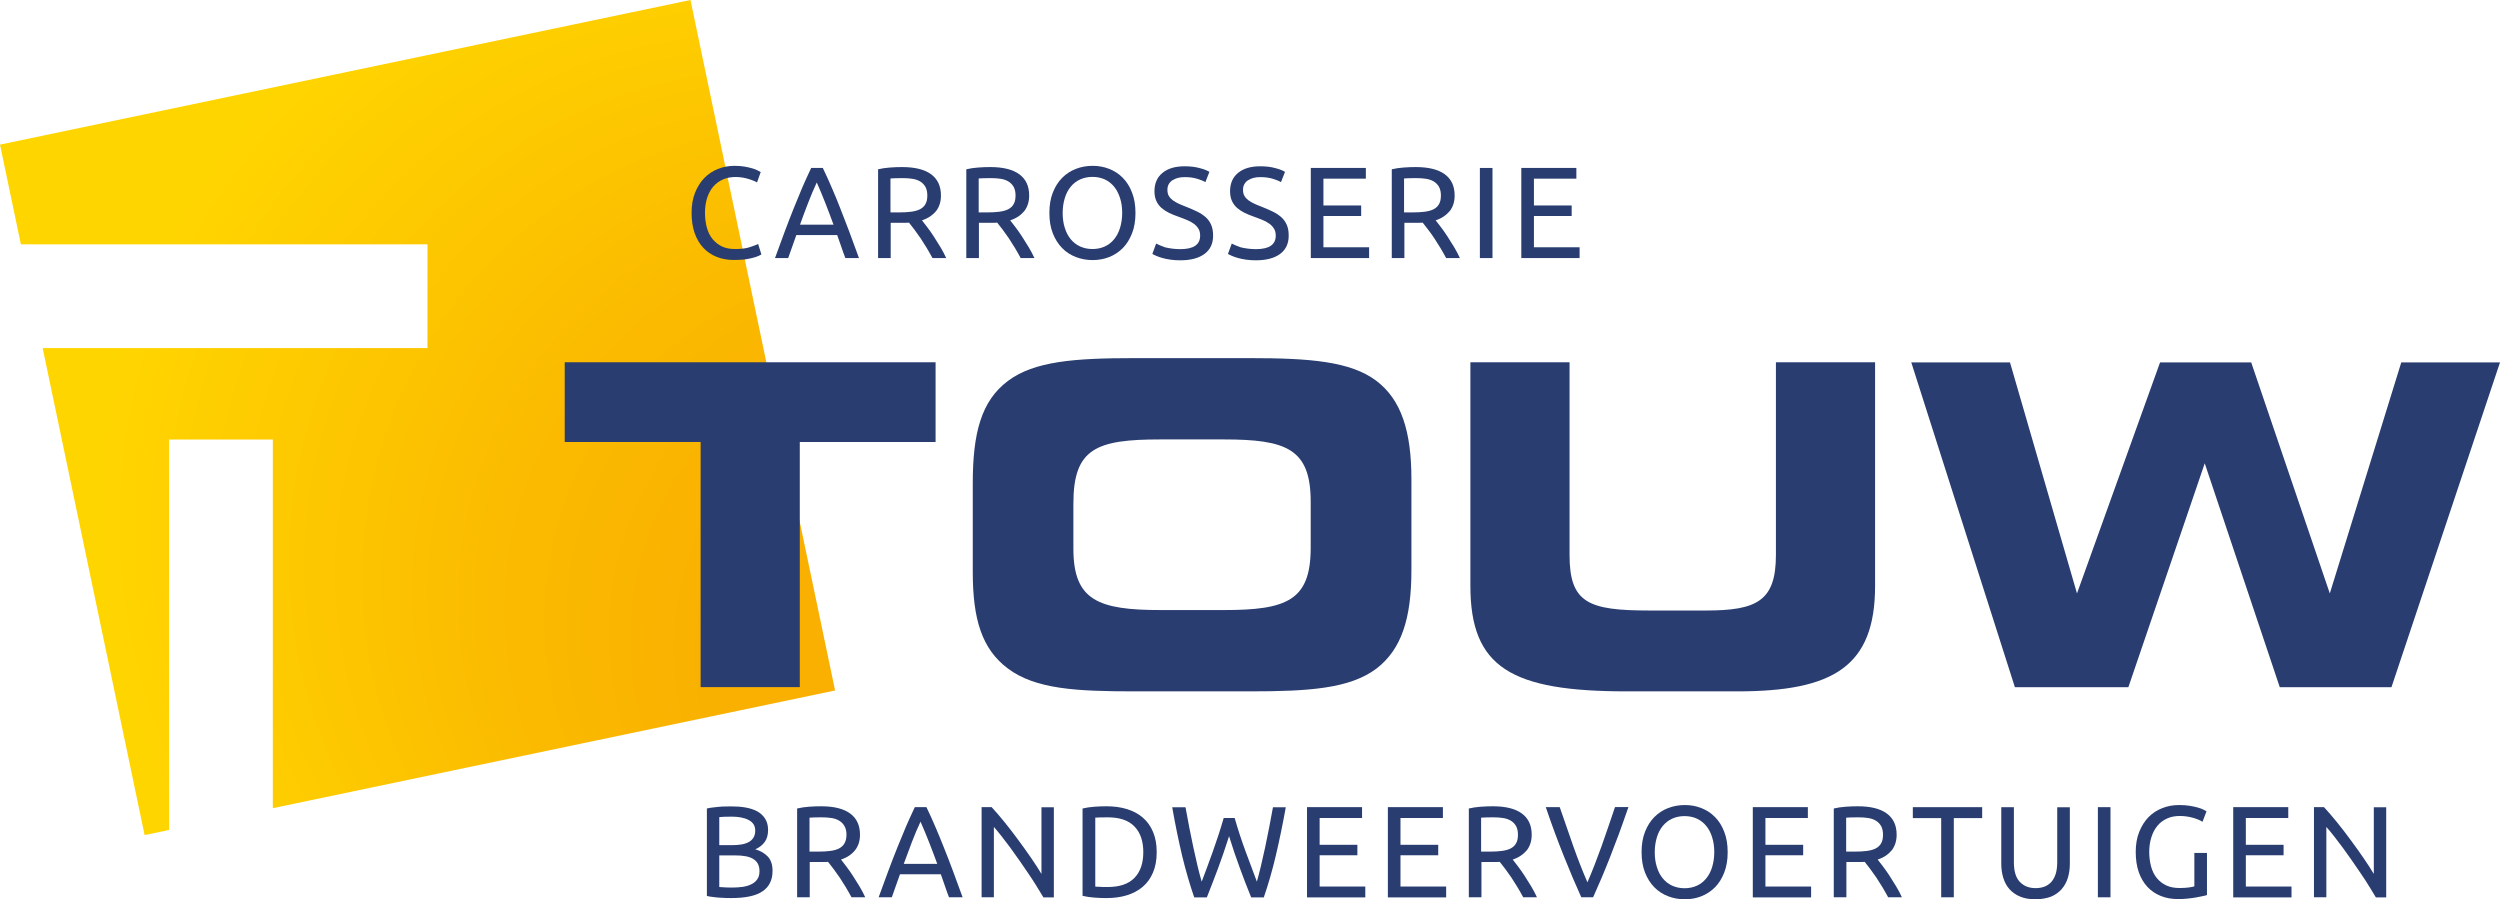
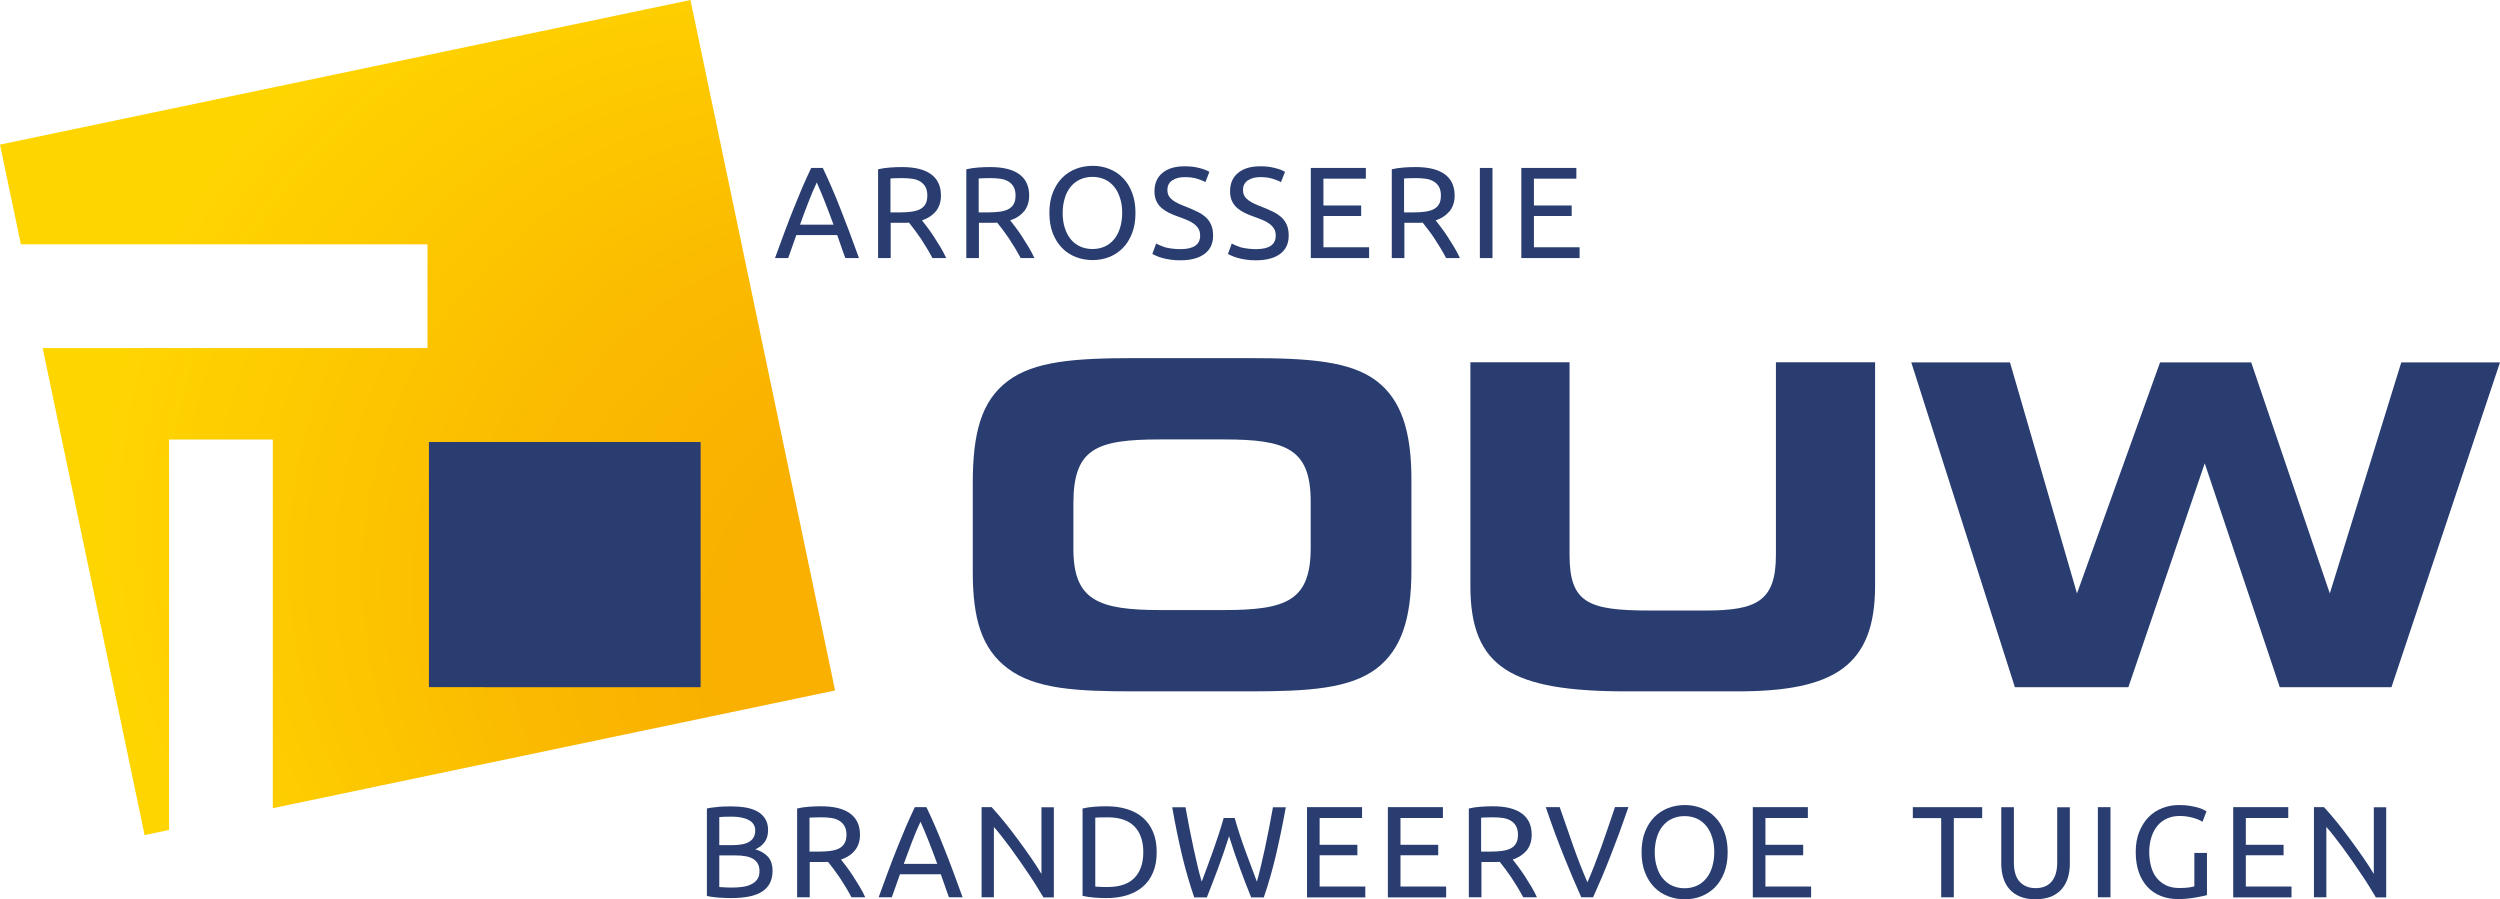
<svg xmlns="http://www.w3.org/2000/svg" version="1.1" id="Laag_1" x="0px" y="0px" viewBox="0 0 223.87 80.53" style="enable-background:new 0 0 223.87 80.53;" xml:space="preserve">
  <style type="text/css">
	.st0{fill:url(#SVGID_1_);}
	.st1{fill:#293D70;}
</style>
  <radialGradient id="SVGID_1_" cx="38.227" cy="34.55" r="80.621" fx="108.197" fy="69.131" gradientUnits="userSpaceOnUse">
    <stop offset="0.286" style="stop-color:#F9B000" />
    <stop offset="0.414" style="stop-color:#FBBA00" />
    <stop offset="0.652" style="stop-color:#FFD400" />
    <stop offset="0.664" style="stop-color:#FFD500" />
  </radialGradient>
  <polygon class="st0" points="15.14,39.36 24.43,39.36 24.43,72.37 74.78,61.83 61.83,0 0,12.95 1.87,21.88 38.28,21.88 38.28,31.17   3.82,31.17 12.95,74.78 15.14,74.32 " />
-   <path class="st1" d="m62.74 61.54v-21.96h-12.17v-7.14h33.21v7.14h-12.16v21.95h-8.88z" />
+   <path class="st1" d="m62.74 61.54v-21.96h-12.17v-7.14v7.14h-12.16v21.95h-8.88z" />
  <path class="st1" d="m103.95 54.63c-5.63 0-7.83-.88-7.83-5.49v-4.05c0-4.93 2.04-5.74 7.79-5.74h5.67c5.63 0 7.79.84 7.79 5.58v4.13c0 4.73-2.16 5.57-7.79 5.57h-5.63zm-2.39 7.28h10.38c5.27 0 8.92-.24 11.32-2.04c2.24-1.72 3.13-4.48 3.13-8.81v-8.14c0-4.33-.92-7.13-3.13-8.81c-2.32-1.76-6.01-2.04-11.32-2.04h-10.42c-5.31 0-8.91.28-11.26 2.04c-2.4 1.8-3.15 4.68-3.15 9.17v7.94c0 4.21.8 6.89 3.15 8.65c2.47 1.84 6.1 2.04 11.3 2.04z" />
  <path class="st1" d="m140.55 32.44v17.26c0 4.29 1.68 4.97 7.16 4.97h5.04c4.56 0 6.28-.84 6.28-4.97v-17.26h8.88v20.03c0 7.2-3.72 9.44-12.32 9.44h-9.92c-10.32 0-14-2.12-14-9.44v-20.03h8.88z" />
  <path class="st1" d="m180.43 61.54l-9.28-29.09h8.84l6 20.69l7.44-20.69h8.16l7.04 20.69l6.4-20.69h8.84l-9.72 29.09h-10l-6.72-20.05l-6.84 20.05h-10.16z" />
  <g>
-     <path class="st1" d="m65.72 23.28c-.57 0-1.08-.09-1.55-.28c-.47-.19-.87-.46-1.2-.82c-.33-.36-.59-.8-.77-1.32c-.18-.52-.27-1.12-.27-1.8c0-.68.1-1.27.31-1.8c.21-.52.48-.96.83-1.32c.35-.36.76-.63 1.22-.81c.47-.19.96-.28 1.49-.28c.33 0 .63.02.9.07c.27.05.5.1.7.16c.2.06.36.12.48.19c.12.06.21.11.26.14l-.33.93c-.07-.05-.17-.1-.3-.15c-.13-.05-.28-.11-.45-.16c-.17-.05-.35-.1-.55-.13c-.2-.03-.4-.05-.6-.05c-.43 0-.81.07-1.15.22c-.34.15-.63.36-.87.64c-.24.28-.42.62-.55 1.02c-.13.4-.19.85-.19 1.34c0 .48.06.92.17 1.32c.11.4.28.74.51 1.02c.23.28.51.5.84.66c.34.16.73.23 1.18.23c.52 0 .95-.05 1.29-.16c.34-.11.6-.21.77-.29l.29.93c-.05.04-.15.09-.29.15c-.14.06-.31.12-.52.17c-.21.05-.45.1-.73.14c-.29.02-.6.04-.92.04z" />
    <path class="st1" d="m75.7 23.11c-.13-.35-.26-.69-.37-1.03c-.12-.34-.24-.68-.36-1.03h-3.66l-.73 2.06h-1.18c.31-.85.6-1.64.87-2.37c.27-.73.54-1.42.8-2.07c.26-.65.52-1.28.77-1.87c.26-.59.52-1.18.8-1.76h1.04c.28.58.55 1.17.8 1.76c.26.59.52 1.22.77 1.87c.26.65.52 1.34.8 2.07c.27.73.56 1.52.87 2.37h-1.22zm-1.06-2.99c-.25-.68-.49-1.33-.74-1.96c-.25-.63-.5-1.24-.76-1.82c-.27.58-.53 1.19-.77 1.82c-.25.63-.49 1.29-.73 1.96h3z" />
    <path class="st1" d="m82.56 19.73c.12.16.28.36.47.61c.19.25.39.53.59.84c.2.31.4.63.6.96c.2.33.37.66.51.97h-1.23c-.16-.29-.32-.59-.51-.9c-.18-.3-.37-.59-.55-.87c-.19-.28-.37-.53-.55-.77s-.35-.45-.49-.63c-.1.01-.2.01-.31.01s-.21 0-.32 0h-1.01v3.16h-1.13v-7.95c.32-.08.67-.13 1.07-.16c.39-.03.75-.04 1.08-.04c1.13 0 2 .21 2.59.64c.59.43.89 1.06.89 1.91c0 .54-.14.99-.42 1.37c-.31.38-.73.67-1.28.85zm-1.71-3.78c-.48 0-.85.01-1.11.03v3.04h.8c.39 0 .74-.02 1.05-.06c.31-.04.57-.11.79-.22c.21-.11.38-.26.49-.46c.12-.2.17-.46.17-.79c0-.3-.06-.55-.17-.76c-.12-.2-.27-.36-.47-.48c-.2-.12-.43-.2-.7-.24c-.27-.04-.55-.06-.85-.06z" />
    <path class="st1" d="m90.46 19.73c.12.16.28.36.47.61c.19.25.39.53.59.84c.2.31.4.63.6.96c.2.33.37.66.51.97h-1.23c-.16-.29-.32-.59-.51-.9c-.18-.3-.37-.59-.55-.87c-.19-.28-.37-.53-.55-.77s-.35-.45-.49-.63c-.1.01-.2.01-.31.01s-.21 0-.32 0h-1.01v3.16h-1.13v-7.95c.32-.08.67-.13 1.07-.16c.39-.03.75-.04 1.08-.04c1.13 0 2 .21 2.59.64c.59.43.89 1.06.89 1.91c0 .54-.14.99-.42 1.37c-.31.38-.72.67-1.28.85zm-1.71-3.78c-.48 0-.85.01-1.11.03v3.04h.8c.39 0 .74-.02 1.05-.06c.31-.04.57-.11.79-.22c.21-.11.38-.26.49-.46c.12-.2.17-.46.17-.79c0-.3-.06-.55-.17-.76c-.12-.2-.27-.36-.47-.48c-.2-.12-.43-.2-.7-.24c-.26-.04-.54-.06-.85-.06z" />
    <path class="st1" d="m93.97 19.07c0-.69.1-1.3.31-1.83c.21-.53.49-.97.84-1.32c.35-.35.76-.62 1.23-.8c.47-.18.97-.27 1.5-.27c.52 0 1.01.09 1.47.27c.46.18.87.44 1.22.8c.35.35.63.79.83 1.32c.21.53.31 1.14.31 1.83c0 .69-.1 1.3-.31 1.83c-.21.53-.48.97-.83 1.32c-.35.35-.76.62-1.22.8c-.46.18-.95.27-1.47.27c-.53 0-1.03-.09-1.5-.27c-.47-.18-.88-.44-1.23-.8c-.35-.35-.63-.79-.84-1.32c-.21-.53-.31-1.14-.31-1.83zm1.19 0c0 .49.06.93.19 1.33c.12.4.3.74.53 1.02s.51.5.84.65c.33.15.7.23 1.11.23c.41 0 .78-.08 1.11-.23c.33-.15.6-.37.83-.65c.23-.28.41-.62.53-1.02c.12-.4.19-.84.19-1.33c0-.49-.06-.93-.19-1.33s-.3-.74-.53-1.02c-.23-.28-.51-.5-.83-.65c-.33-.15-.7-.23-1.11-.23c-.41 0-.78.08-1.11.23c-.33.15-.61.37-.84.65c-.23.28-.41.62-.53 1.02s-.19.84-.19 1.33z" />
    <path class="st1" d="m105.7 22.31c1.18 0 1.77-.4 1.77-1.21c0-.25-.05-.46-.16-.63s-.25-.33-.43-.45c-.18-.13-.38-.24-.61-.33c-.23-.09-.47-.19-.73-.28c-.3-.1-.58-.22-.84-.34c-.26-.13-.49-.28-.69-.45c-.19-.17-.35-.38-.46-.62c-.11-.24-.17-.53-.17-.87c0-.71.24-1.26.72-1.65c.48-.4 1.15-.59 1.99-.59c.49 0 .93.05 1.33.16c.4.1.69.22.88.34l-.36.92c-.16-.1-.41-.2-.73-.3c-.32-.1-.7-.15-1.12-.15c-.22 0-.42.02-.61.07c-.19.05-.35.12-.49.21c-.14.09-.25.21-.33.35c-.08.14-.12.31-.12.51c0 .22.04.4.13.55c.09.15.21.28.36.39c.16.11.34.22.54.31c.21.09.43.19.68.28c.35.14.67.28.96.42c.29.14.54.31.76.5c.21.19.38.43.49.69c.12.27.17.59.17.97c0 .71-.26 1.25-.77 1.63c-.52.38-1.24.57-2.18.57c-.32 0-.61-.02-.88-.06c-.27-.04-.51-.09-.72-.15s-.39-.12-.54-.19c-.15-.07-.27-.12-.35-.17l.34-.93c.18.1.45.21.81.34c.38.09.83.16 1.36.16z" />
    <path class="st1" d="m112.47 22.31c1.18 0 1.77-.4 1.77-1.21c0-.25-.05-.46-.16-.63s-.25-.33-.43-.45c-.18-.13-.38-.24-.61-.33c-.23-.09-.47-.19-.73-.28c-.3-.1-.58-.22-.84-.34c-.26-.13-.49-.28-.69-.45c-.19-.17-.35-.38-.46-.62c-.11-.24-.17-.53-.17-.87c0-.71.24-1.26.72-1.65c.48-.4 1.15-.59 1.99-.59c.49 0 .93.05 1.33.16c.4.1.69.22.88.34l-.36.92c-.16-.1-.41-.2-.73-.3c-.32-.1-.7-.15-1.12-.15c-.22 0-.42.02-.61.07c-.19.05-.35.12-.49.21c-.14.09-.25.21-.33.35c-.08.14-.12.31-.12.51c0 .22.04.4.13.55c.09.15.21.28.36.39c.16.11.34.22.54.31c.21.09.43.19.68.28c.35.14.67.28.96.42c.29.14.54.31.76.5c.21.19.38.43.49.69c.12.27.17.59.17.97c0 .71-.26 1.25-.77 1.63c-.52.38-1.24.57-2.18.57c-.32 0-.61-.02-.88-.06c-.27-.04-.51-.09-.72-.15s-.39-.12-.54-.19c-.15-.07-.27-.12-.35-.17l.34-.93c.18.1.45.21.81.34c.39.09.84.16 1.36.16z" />
    <path class="st1" d="m117.38 23.11v-8.07h4.93v.96h-3.8v2.4h3.38v.94h-3.38v2.8h4.09v.97h-5.22z" />
    <path class="st1" d="m128.56 19.73c.12.16.28.36.47.61c.19.25.39.53.59.84c.2.31.4.63.6.96c.2.33.37.66.51.97h-1.23c-.16-.29-.32-.59-.51-.9c-.18-.3-.37-.59-.55-.87s-.37-.53-.55-.77c-.18-.24-.35-.45-.49-.63c-.1.01-.2.01-.31.01s-.21 0-.32 0h-1.01v3.16h-1.13v-7.95c.32-.08.67-.13 1.07-.16c.39-.03.75-.04 1.08-.04c1.13 0 2 .21 2.59.64c.59.43.89 1.06.89 1.91c0 .54-.14.99-.42 1.37c-.32.38-.73.67-1.28.85zm-1.72-3.78c-.48 0-.85.01-1.11.03v3.04h.8c.39 0 .74-.02 1.05-.06c.31-.04.57-.11.79-.22c.21-.11.38-.26.49-.46c.12-.2.17-.46.17-.79c0-.3-.06-.55-.17-.76c-.12-.2-.27-.36-.47-.48c-.2-.12-.43-.2-.7-.24c-.26-.04-.54-.06-.85-.06z" />
    <path class="st1" d="m132.52 15.04h1.13v8.07h-1.13v-8.07z" />
    <path class="st1" d="m136.23 23.11v-8.07h4.93v.96h-3.8v2.4h3.38v.94h-3.38v2.8h4.09v.97h-5.22z" />
  </g>
  <g>
    <path class="st1" d="m65.47 80.42c-.16 0-.34 0-.53-.01c-.19-.01-.38-.02-.57-.03c-.19-.02-.38-.03-.56-.06c-.19-.02-.36-.05-.51-.09v-7.83c.16-.04.33-.07.51-.09c.19-.02.37-.04.56-.06c.19-.02.38-.03.56-.03c.19-.01.36-.01.52-.01c.47 0 .9.03 1.31.1c.41.07.76.19 1.06.35c.3.17.53.39.7.66c.17.27.26.61.26 1c0 .44-.1.81-.31 1.09c-.21.28-.49.5-.84.64c.47.14.85.36 1.13.66c.28.3.42.73.42 1.28c0 .81-.3 1.42-.89 1.82c-.59.41-1.53.61-2.82.61zm-1.06-4.74h1.19c.28 0 .54-.02.79-.06c.25-.04.46-.11.65-.21c.18-.1.33-.23.43-.4s.16-.37.16-.62c0-.23-.05-.43-.16-.59c-.11-.16-.26-.29-.45-.38c-.19-.1-.41-.17-.67-.22s-.53-.07-.82-.07c-.29 0-.51 0-.68.01c-.16.01-.31.02-.44.03v2.51zm0 .91v2.84c.09.01.19.02.3.02c.1.01.22.01.35.02c.14 0 .29.01.47.01c.33 0 .65-.02.95-.06c.3-.04.56-.12.79-.23c.23-.11.41-.26.54-.45c.14-.19.2-.44.2-.73c0-.26-.05-.49-.15-.67c-.1-.18-.25-.33-.44-.44c-.19-.11-.42-.19-.68-.23c-.26-.05-.56-.07-.89-.07h-1.44z" />
    <path class="st1" d="m75.31 76.97c.12.16.28.36.47.61c.19.25.39.53.59.84c.2.31.4.63.6.96s.37.66.51.97h-1.23c-.16-.29-.32-.59-.51-.9c-.18-.3-.37-.59-.55-.87c-.19-.28-.37-.53-.55-.77c-.18-.24-.35-.45-.49-.63c-.1.01-.2.01-.31.01c-.11 0-.21 0-.32 0h-1.01v3.16h-1.13v-7.95c.32-.08.67-.13 1.07-.16c.39-.03.75-.04 1.08-.04c1.13 0 2 .21 2.59.64c.59.43.89 1.06.89 1.91c0 .54-.14.99-.43 1.37c-.3.38-.72.67-1.27.85zm-1.71-3.78c-.48 0-.85.01-1.11.03v3.04h.8c.39 0 .74-.02 1.05-.06c.31-.04.57-.11.79-.22c.21-.11.38-.26.49-.46c.12-.2.18-.46.18-.79c0-.3-.06-.55-.18-.76c-.12-.2-.27-.36-.47-.48c-.2-.12-.43-.2-.7-.24c-.27-.04-.55-.06-.85-.06z" />
    <path class="st1" d="m84.98 80.35c-.13-.35-.26-.69-.37-1.03c-.12-.34-.24-.68-.36-1.03h-3.66l-.73 2.06h-1.18c.31-.85.6-1.64.87-2.37c.27-.73.54-1.42.8-2.07s.52-1.28.77-1.87c.26-.59.52-1.18.8-1.76h1.04c.28.58.55 1.17.8 1.76c.26.59.51 1.22.77 1.87s.53 1.34.8 2.07c.27.73.56 1.52.87 2.37h-1.22zm-1.05-2.99c-.25-.68-.49-1.33-.74-1.96c-.25-.63-.5-1.24-.76-1.82c-.27.58-.53 1.19-.77 1.82s-.49 1.29-.73 1.96h3z" />
    <path class="st1" d="m93.43 80.35c-.17-.29-.37-.61-.59-.97c-.22-.36-.46-.73-.72-1.11c-.26-.38-.52-.77-.8-1.17c-.28-.4-.55-.78-.82-1.15c-.27-.37-.54-.72-.79-1.04c-.26-.33-.49-.61-.71-.86v6.3h-1.1v-8.07h.9c.36.39.75.84 1.17 1.36c.42.52.83 1.05 1.23 1.6c.41.55.79 1.09 1.15 1.61c.36.53.67 1 .91 1.41v-5.97h1.11v8.07h-.94z" />
    <path class="st1" d="m103.58 76.31c0 .7-.11 1.31-.33 1.82c-.22.52-.52.94-.92 1.28c-.4.34-.87.59-1.42.76c-.55.17-1.16.25-1.82.25c-.33 0-.69-.01-1.08-.04c-.39-.03-.75-.08-1.07-.16v-7.82c.32-.08.67-.13 1.07-.16c.39-.03.75-.04 1.08-.04c.66 0 1.26.08 1.82.25c.55.17 1.03.42 1.42.76c.4.34.7.76.92 1.28c.22.51.33 1.12.33 1.82zm-4.39 3.12c1.07 0 1.87-.27 2.4-.82c.53-.55.79-1.31.79-2.3c0-.99-.26-1.75-.79-2.3c-.53-.55-1.33-.82-2.4-.82c-.32 0-.56 0-.74.01c-.17.01-.3.02-.37.02v6.17c.07.01.19.02.37.02c.18.02.42.02.74.02z" />
    <path class="st1" d="m110.06 74.88c-.33 1.04-.66 2-.99 2.89c-.33.89-.67 1.75-1 2.59h-1.13c-.41-1.19-.77-2.44-1.09-3.76c-.31-1.32-.61-2.76-.88-4.31h1.19c.11.61.22 1.21.34 1.82c.12.61.24 1.19.36 1.76c.12.57.25 1.12.37 1.64c.12.52.25 1 .38 1.44c.31-.81.64-1.71.99-2.68s.68-1.98.98-3.02h.98c.3 1.04.63 2.05.99 3.02c.36.97.69 1.87 1 2.68c.12-.43.25-.91.37-1.43c.12-.52.25-1.07.37-1.64c.12-.57.24-1.16.36-1.77c.12-.61.23-1.22.34-1.82h1.15c-.28 1.55-.58 2.99-.89 4.31c-.31 1.32-.67 2.57-1.08 3.76h-1.13c-.34-.84-.68-1.7-1-2.59c-.33-.89-.66-1.85-.98-2.89z" />
    <path class="st1" d="m117.04 80.35v-8.07h4.93v.97h-3.8v2.4h3.38v.94h-3.38v2.8h4.09v.97h-5.22z" />
    <path class="st1" d="m124.28 80.35v-8.07h4.93v.97h-3.8v2.4h3.38v.94h-3.38v2.8h4.09v.97h-5.22z" />
    <path class="st1" d="m135.46 76.97c.12.16.28.36.47.61c.19.25.39.53.59.84c.2.31.4.63.6.96c.2.33.37.66.51.97h-1.23c-.16-.29-.32-.59-.51-.9s-.37-.59-.55-.87c-.19-.28-.37-.53-.55-.77c-.18-.24-.35-.45-.49-.63c-.1.01-.2.01-.31.01c-.1 0-.21 0-.32 0h-1.01v3.16h-1.13v-7.95c.32-.08.67-.13 1.07-.16c.39-.03.75-.04 1.08-.04c1.13 0 2 .21 2.59.64c.59.43.89 1.06.89 1.91c0 .54-.14.99-.42 1.37c-.32.38-.73.67-1.28.85zm-1.72-3.78c-.48 0-.85.01-1.11.03v3.04h.8c.39 0 .74-.02 1.05-.06c.31-.04.57-.11.79-.22c.21-.11.38-.26.49-.46c.12-.2.17-.46.17-.79c0-.3-.06-.55-.17-.76c-.12-.2-.27-.36-.47-.48c-.2-.12-.43-.2-.7-.24c-.26-.04-.54-.06-.85-.06z" />
    <path class="st1" d="m145.82 72.28c-.29.85-.58 1.64-.84 2.37c-.27.73-.53 1.41-.79 2.07s-.51 1.28-.76 1.87c-.25.59-.51 1.18-.77 1.76h-1.06c-.26-.58-.52-1.17-.77-1.76c-.25-.59-.51-1.22-.77-1.87c-.26-.65-.53-1.34-.8-2.07c-.27-.73-.55-1.52-.84-2.37h1.25c.42 1.23.83 2.41 1.23 3.54c.4 1.13.82 2.2 1.25 3.19c.43-.99.84-2.05 1.25-3.19c.4-1.14.81-2.32 1.22-3.55h1.2z" />
    <path class="st1" d="m147 76.31c0-.69.1-1.3.31-1.83c.21-.53.49-.97.84-1.32c.35-.35.76-.62 1.23-.8c.47-.18.97-.27 1.5-.27c.52 0 1.01.09 1.47.27c.46.18.87.44 1.22.8c.35.35.63.79.83 1.32c.21.53.31 1.14.31 1.83c0 .69-.1 1.3-.31 1.83c-.21.53-.48.97-.83 1.32c-.35.35-.76.62-1.22.8c-.46.18-.95.27-1.47.27c-.53 0-1.03-.09-1.5-.27c-.47-.18-.88-.44-1.23-.8c-.35-.35-.63-.79-.84-1.32c-.21-.53-.31-1.14-.31-1.83zm1.18 0c0 .49.06.93.19 1.33c.12.4.3.74.53 1.02c.23.28.51.5.84.65c.33.15.7.23 1.11.23c.41 0 .78-.08 1.11-.23c.33-.15.6-.37.83-.65c.23-.28.41-.62.53-1.02c.12-.4.19-.84.19-1.33c0-.49-.06-.93-.19-1.33c-.12-.4-.3-.74-.53-1.02c-.23-.28-.51-.5-.83-.65c-.33-.15-.7-.23-1.11-.23c-.41 0-.78.08-1.11.23c-.33.15-.61.37-.84.65c-.23.28-.41.62-.53 1.02c-.12.4-.19.84-.19 1.33z" />
    <path class="st1" d="m156.96 80.35v-8.07h4.93v.97h-3.8v2.4h3.38v.94h-3.38v2.8h4.09v.97h-5.22z" />
-     <path class="st1" d="m168.14 76.97c.12.16.28.36.47.61c.19.25.39.53.59.84c.2.31.4.63.6.96c.2.33.37.66.51.97h-1.23c-.16-.29-.32-.59-.51-.9s-.37-.59-.55-.87c-.19-.28-.37-.53-.55-.77c-.18-.24-.35-.45-.49-.63c-.1.01-.2.01-.31.01c-.1 0-.21 0-.32 0h-1.01v3.16h-1.13v-7.95c.32-.08.67-.13 1.07-.16c.39-.03.75-.04 1.08-.04c1.13 0 2 .21 2.59.64c.59.43.89 1.06.89 1.91c0 .54-.14.99-.42 1.37c-.31.38-.72.67-1.28.85zm-1.71-3.78c-.48 0-.85.01-1.11.03v3.04h.8c.39 0 .74-.02 1.05-.06c.31-.04.57-.11.79-.22c.21-.11.38-.26.49-.46c.12-.2.17-.46.17-.79c0-.3-.06-.55-.17-.76c-.12-.2-.27-.36-.47-.48c-.2-.12-.43-.2-.7-.24c-.26-.04-.54-.06-.85-.06z" />
    <path class="st1" d="m177.5 72.28v.98h-2.54v7.09h-1.13v-7.09h-2.54v-.98h6.21z" />
    <path class="st1" d="m182.27 80.53c-.53 0-.99-.08-1.37-.24c-.39-.16-.71-.39-.96-.67c-.25-.28-.43-.62-.55-1.01s-.18-.81-.18-1.26v-5.07h1.13v4.94c0 .81.18 1.39.54 1.76c.36.37.82.55 1.4.55c.29 0 .55-.04.79-.13c.24-.09.44-.23.61-.41c.17-.19.3-.42.4-.72c.09-.29.14-.64.14-1.04v-4.94h1.13v5.07c0 .45-.06.87-.18 1.26c-.12.39-.31.72-.56 1.01c-.25.28-.57.51-.96.67c-.4.14-.85.23-1.38.23z" />
    <path class="st1" d="m187.86 72.28h1.13v8.07h-1.13v-8.07z" />
    <path class="st1" d="m196.5 76.38h1.13v3.77c-.09.03-.23.07-.4.1c-.17.04-.38.08-.61.12c-.23.04-.48.07-.75.1c-.27.03-.55.04-.83.04c-.57 0-1.08-.09-1.55-.28c-.47-.19-.87-.46-1.2-.82c-.33-.36-.59-.8-.77-1.32c-.18-.52-.27-1.12-.27-1.79c0-.68.1-1.27.31-1.8c.21-.52.48-.96.83-1.32c.35-.36.76-.63 1.23-.81c.47-.19.97-.28 1.51-.28c.36 0 .69.02.97.07c.28.05.53.1.73.16c.2.06.37.12.5.19c.13.06.22.11.26.14l-.36.94c-.23-.15-.52-.27-.9-.37c-.37-.1-.75-.15-1.14-.15c-.41 0-.79.07-1.12.22c-.34.15-.63.36-.86.64c-.24.28-.42.62-.55 1.02c-.13.4-.2.85-.2 1.34c0 .48.06.92.17 1.32c.11.4.28.74.51 1.02c.23.28.51.5.85.66c.34.16.74.23 1.19.23c.33 0 .6-.02.83-.05c.23-.03.39-.07.49-.1v-2.99z" />
    <path class="st1" d="m199.98 80.35v-8.07h4.93v.97h-3.8v2.4h3.38v.94h-3.38v2.8h4.09v.97h-5.22z" />
    <path class="st1" d="m212.75 80.35c-.17-.29-.37-.61-.59-.97c-.22-.36-.46-.73-.72-1.11c-.26-.38-.52-.77-.8-1.17c-.28-.4-.55-.78-.82-1.15c-.27-.37-.54-.72-.79-1.04c-.26-.33-.49-.61-.71-.86v6.3h-1.11v-8.07h.9c.36.39.75.84 1.17 1.36c.42.52.83 1.05 1.23 1.6c.41.55.79 1.09 1.15 1.61c.36.53.67 1 .91 1.41v-5.97h1.11v8.07h-.93z" />
  </g>
</svg>